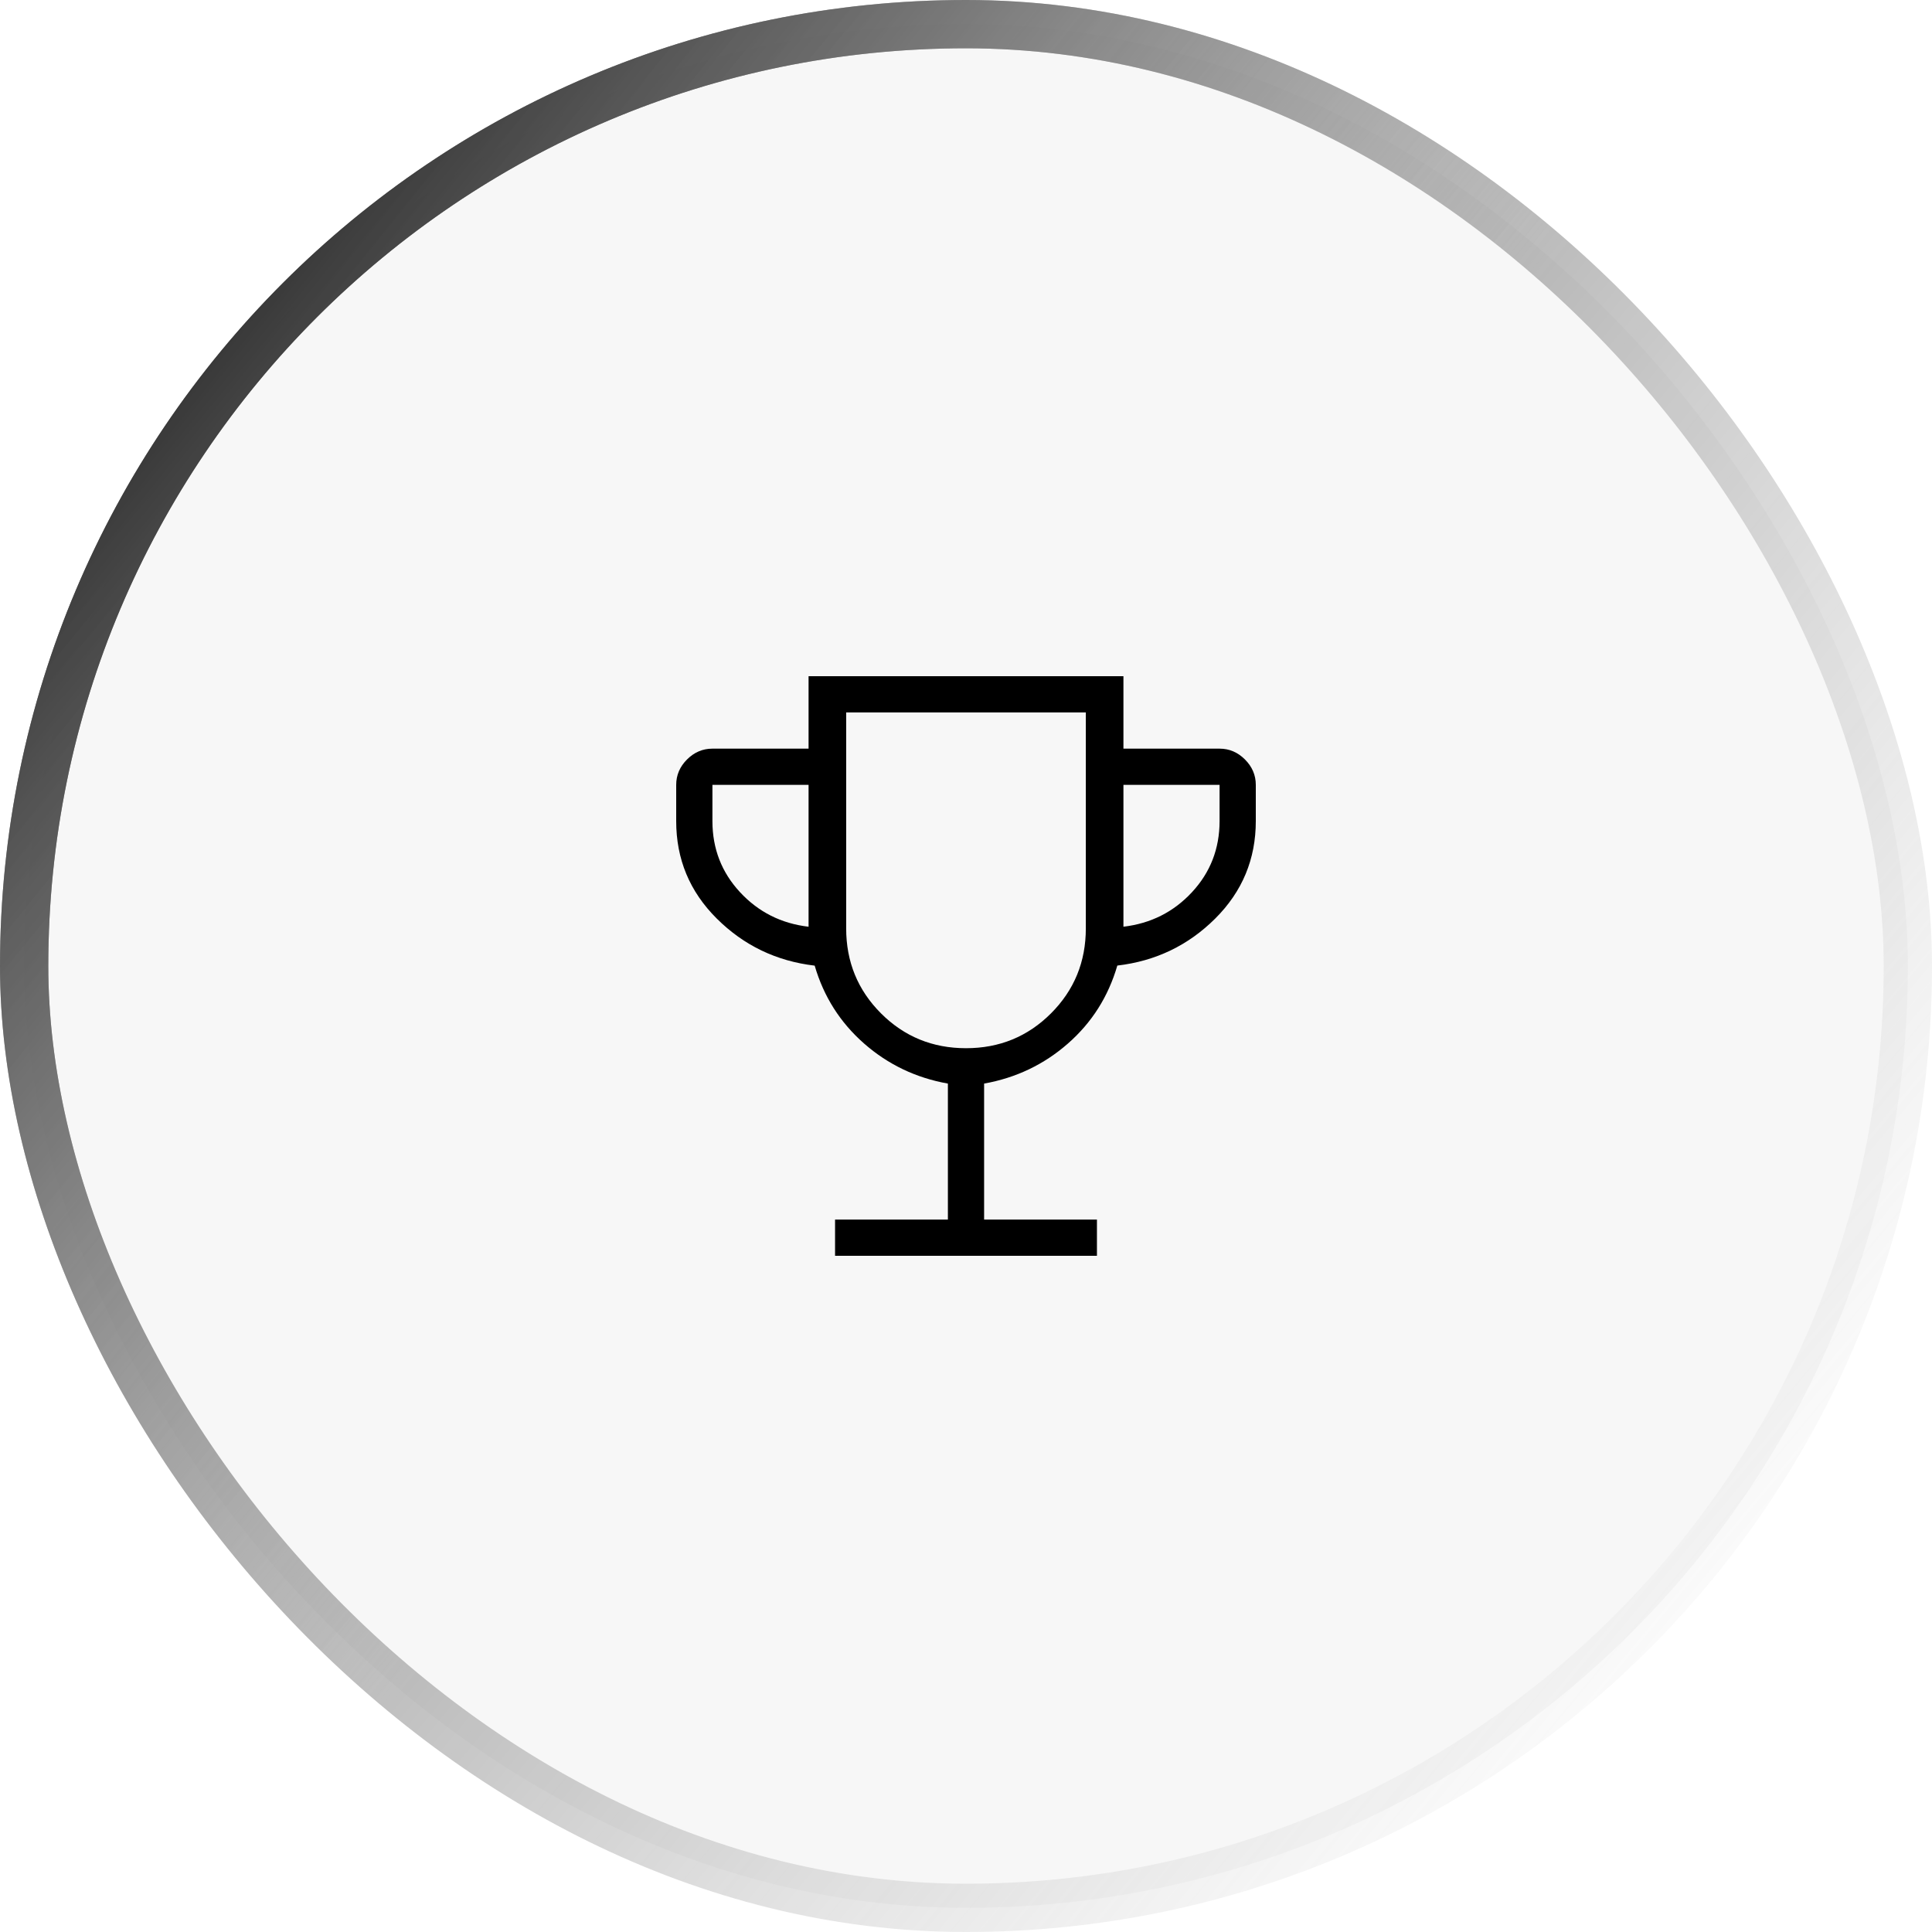
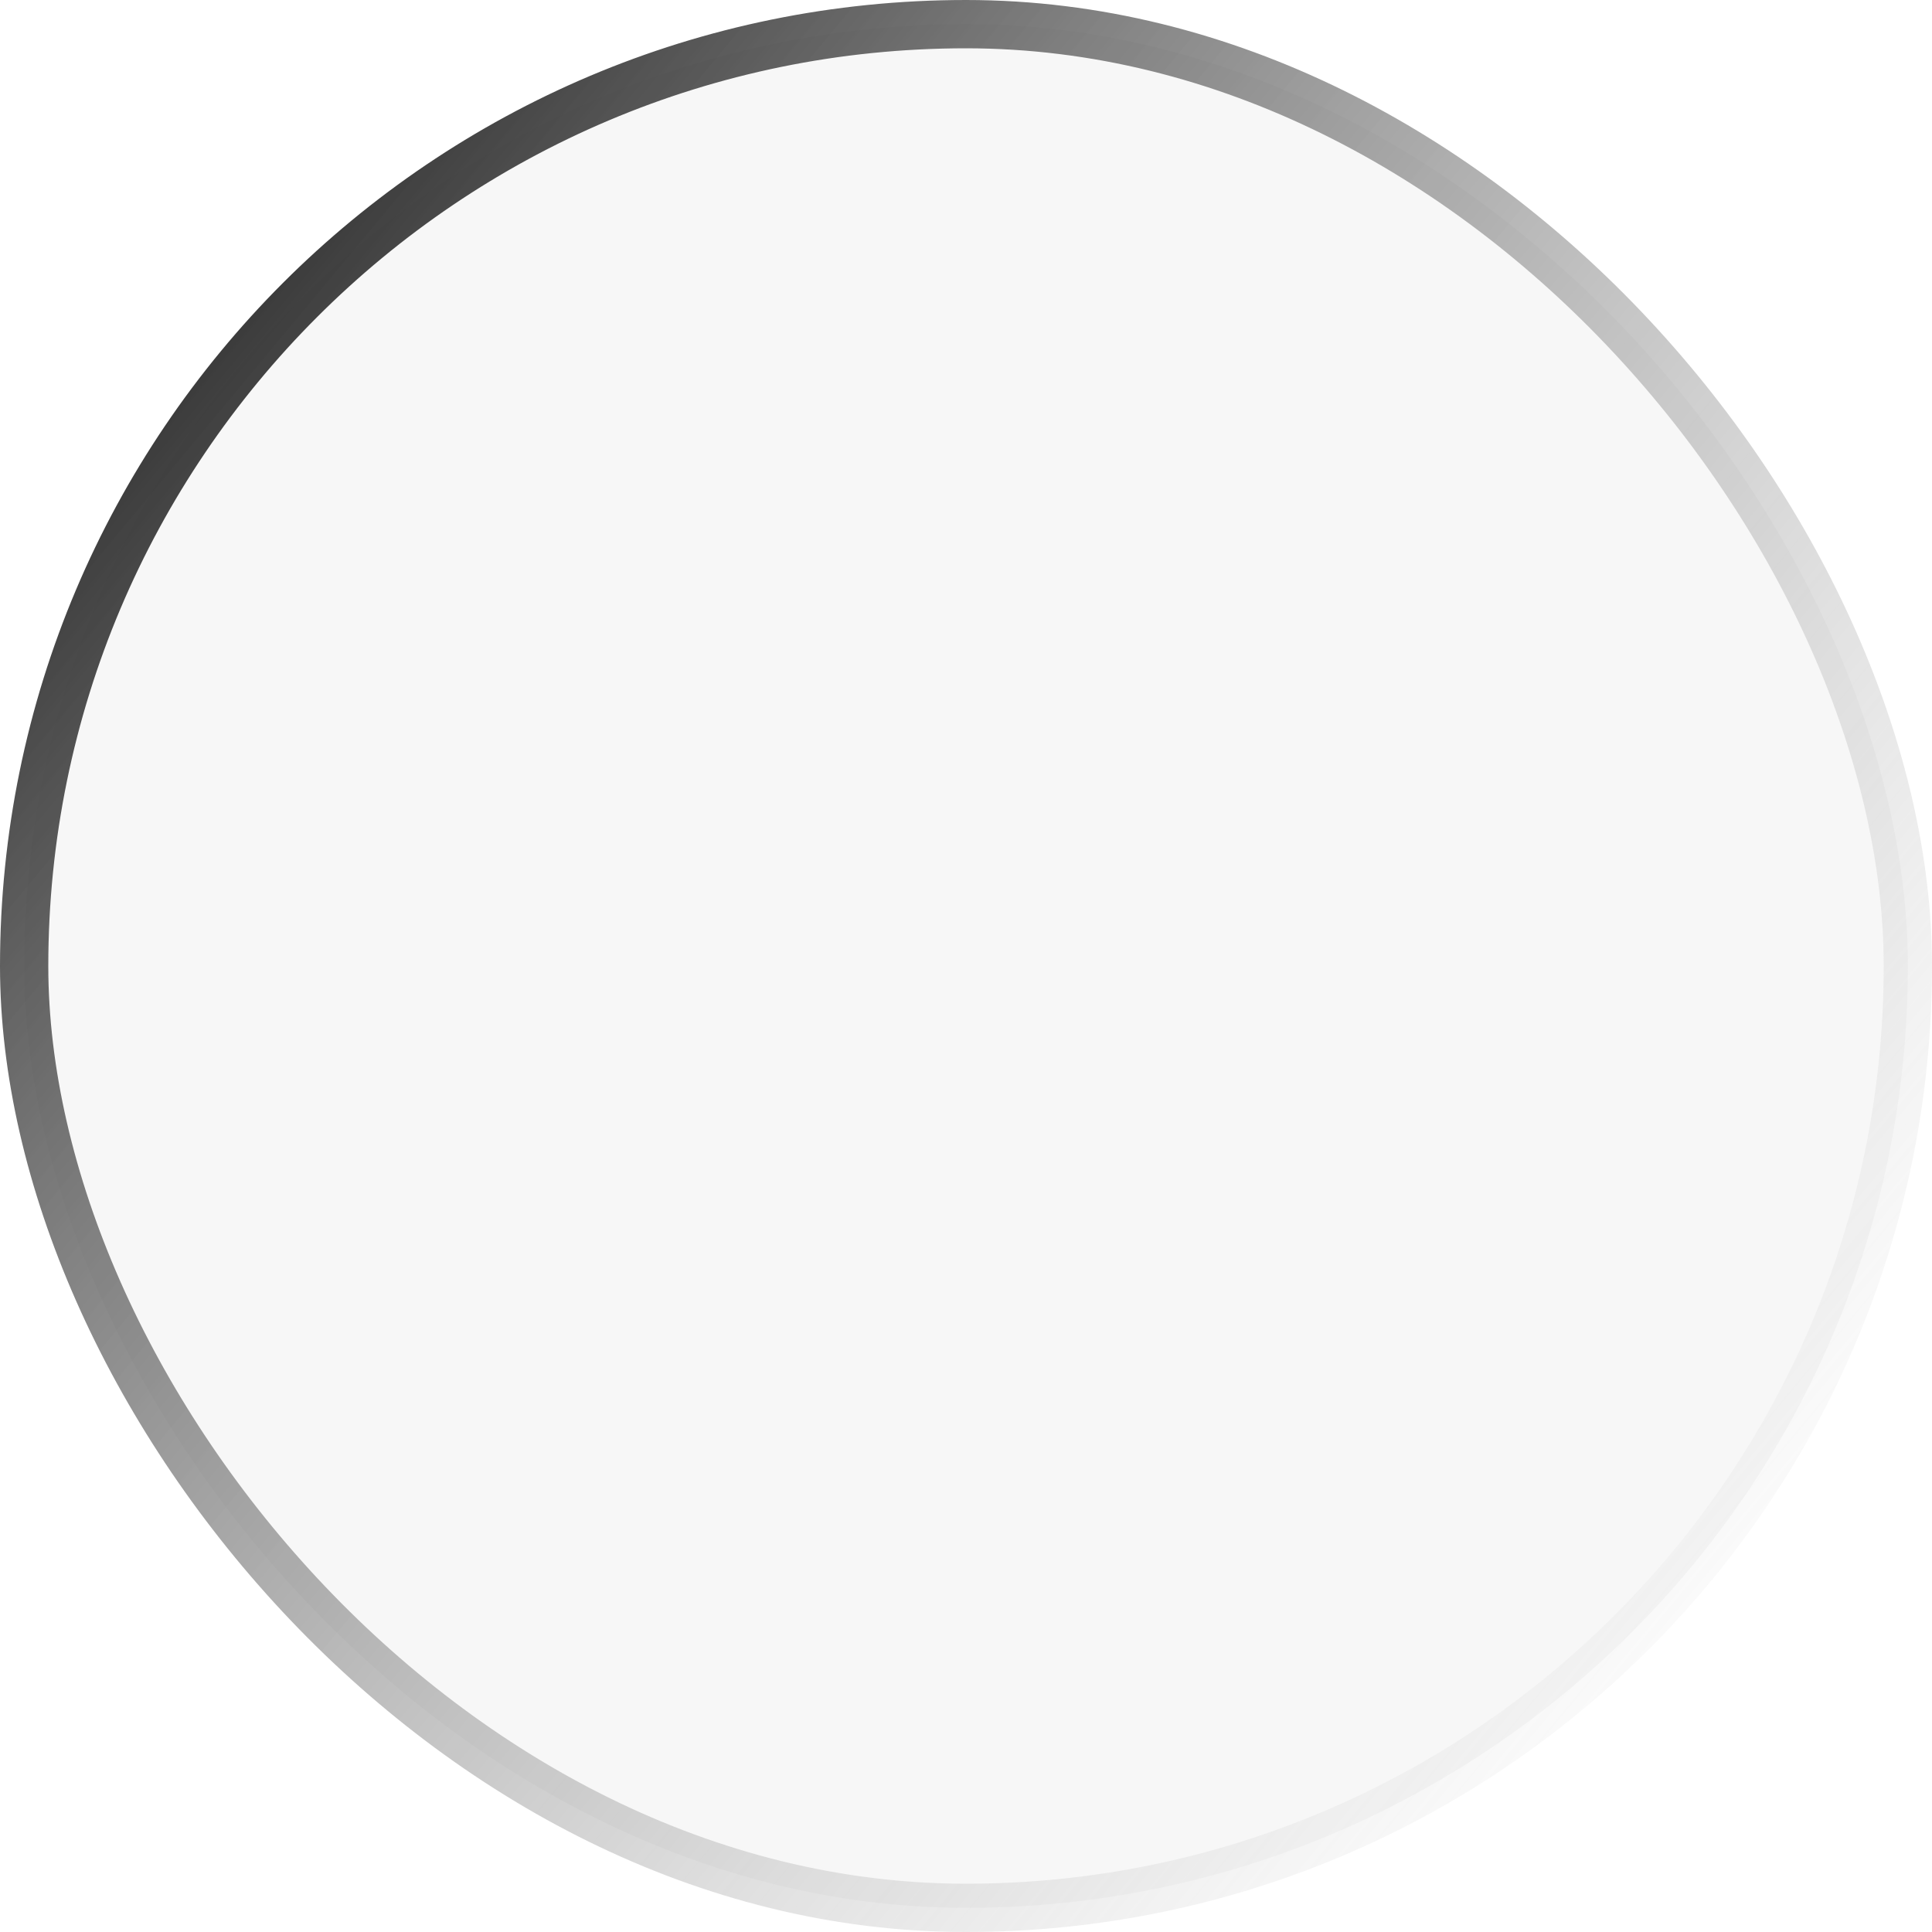
<svg xmlns="http://www.w3.org/2000/svg" width="80" height="80" viewBox="0 0 80 80" fill="none">
  <rect x="1" y="1" width="78" height="78" rx="39" fill="#CCCCCC" fill-opacity="0.15" />
  <rect x="1" y="1" width="78" height="78" rx="39" stroke="url(#paint0_linear_402_6678)" stroke-width="2" />
-   <rect x="1" y="1" width="78" height="78" rx="39" stroke="url(#paint1_linear_402_6678)" stroke-width="2" />
-   <path d="M34.578 52V50.5H39.25V44.869C37.929 44.633 36.773 44.081 35.782 43.212C34.791 42.343 34.108 41.267 33.734 39.985C32.148 39.798 30.796 39.148 29.677 38.033C28.558 36.919 27.999 35.575 28 34V32.5C28 32.098 28.149 31.747 28.448 31.448C28.747 31.149 29.098 31 29.5 31H33.481V28H46.519V31H50.5C50.902 31 51.252 31.149 51.551 31.448C51.85 31.747 52 32.098 52 32.5V34C52 35.573 51.441 36.917 50.323 38.032C49.205 39.147 47.852 39.797 46.266 39.982C45.892 41.267 45.211 42.343 44.219 43.212C43.228 44.08 42.072 44.632 40.75 44.869V50.5H45.422V52H34.578ZM33.481 38.374V32.5H29.5V34C29.5 35.142 29.881 36.123 30.643 36.944C31.405 37.766 32.351 38.242 33.481 38.374ZM40 43.404C41.385 43.404 42.558 42.923 43.519 41.962C44.481 41 44.962 39.827 44.962 38.441V29.5H35.038V38.443C35.038 39.827 35.519 41 36.481 41.962C37.442 42.923 38.615 43.404 40 43.404ZM46.519 38.373C47.65 38.24 48.596 37.764 49.357 36.944C50.118 36.124 50.499 35.143 50.5 34V32.5H46.519V38.373Z" fill="black" />
  <defs>
    <linearGradient id="paint0_linear_402_6678" x1="6.328" y1="-3.437" x2="90.469" y2="66.549" gradientUnits="userSpaceOnUse">
      <stop />
      <stop offset="1" stop-color="white" stop-opacity="0" />
    </linearGradient>
    <linearGradient id="paint1_linear_402_6678" x1="43.001" y1="37.75" x2="2.054" y2="4.762" gradientUnits="userSpaceOnUse">
      <stop stop-color="white" stop-opacity="0" />
      <stop offset="1" stop-opacity="0.96" />
    </linearGradient>
  </defs>
</svg>